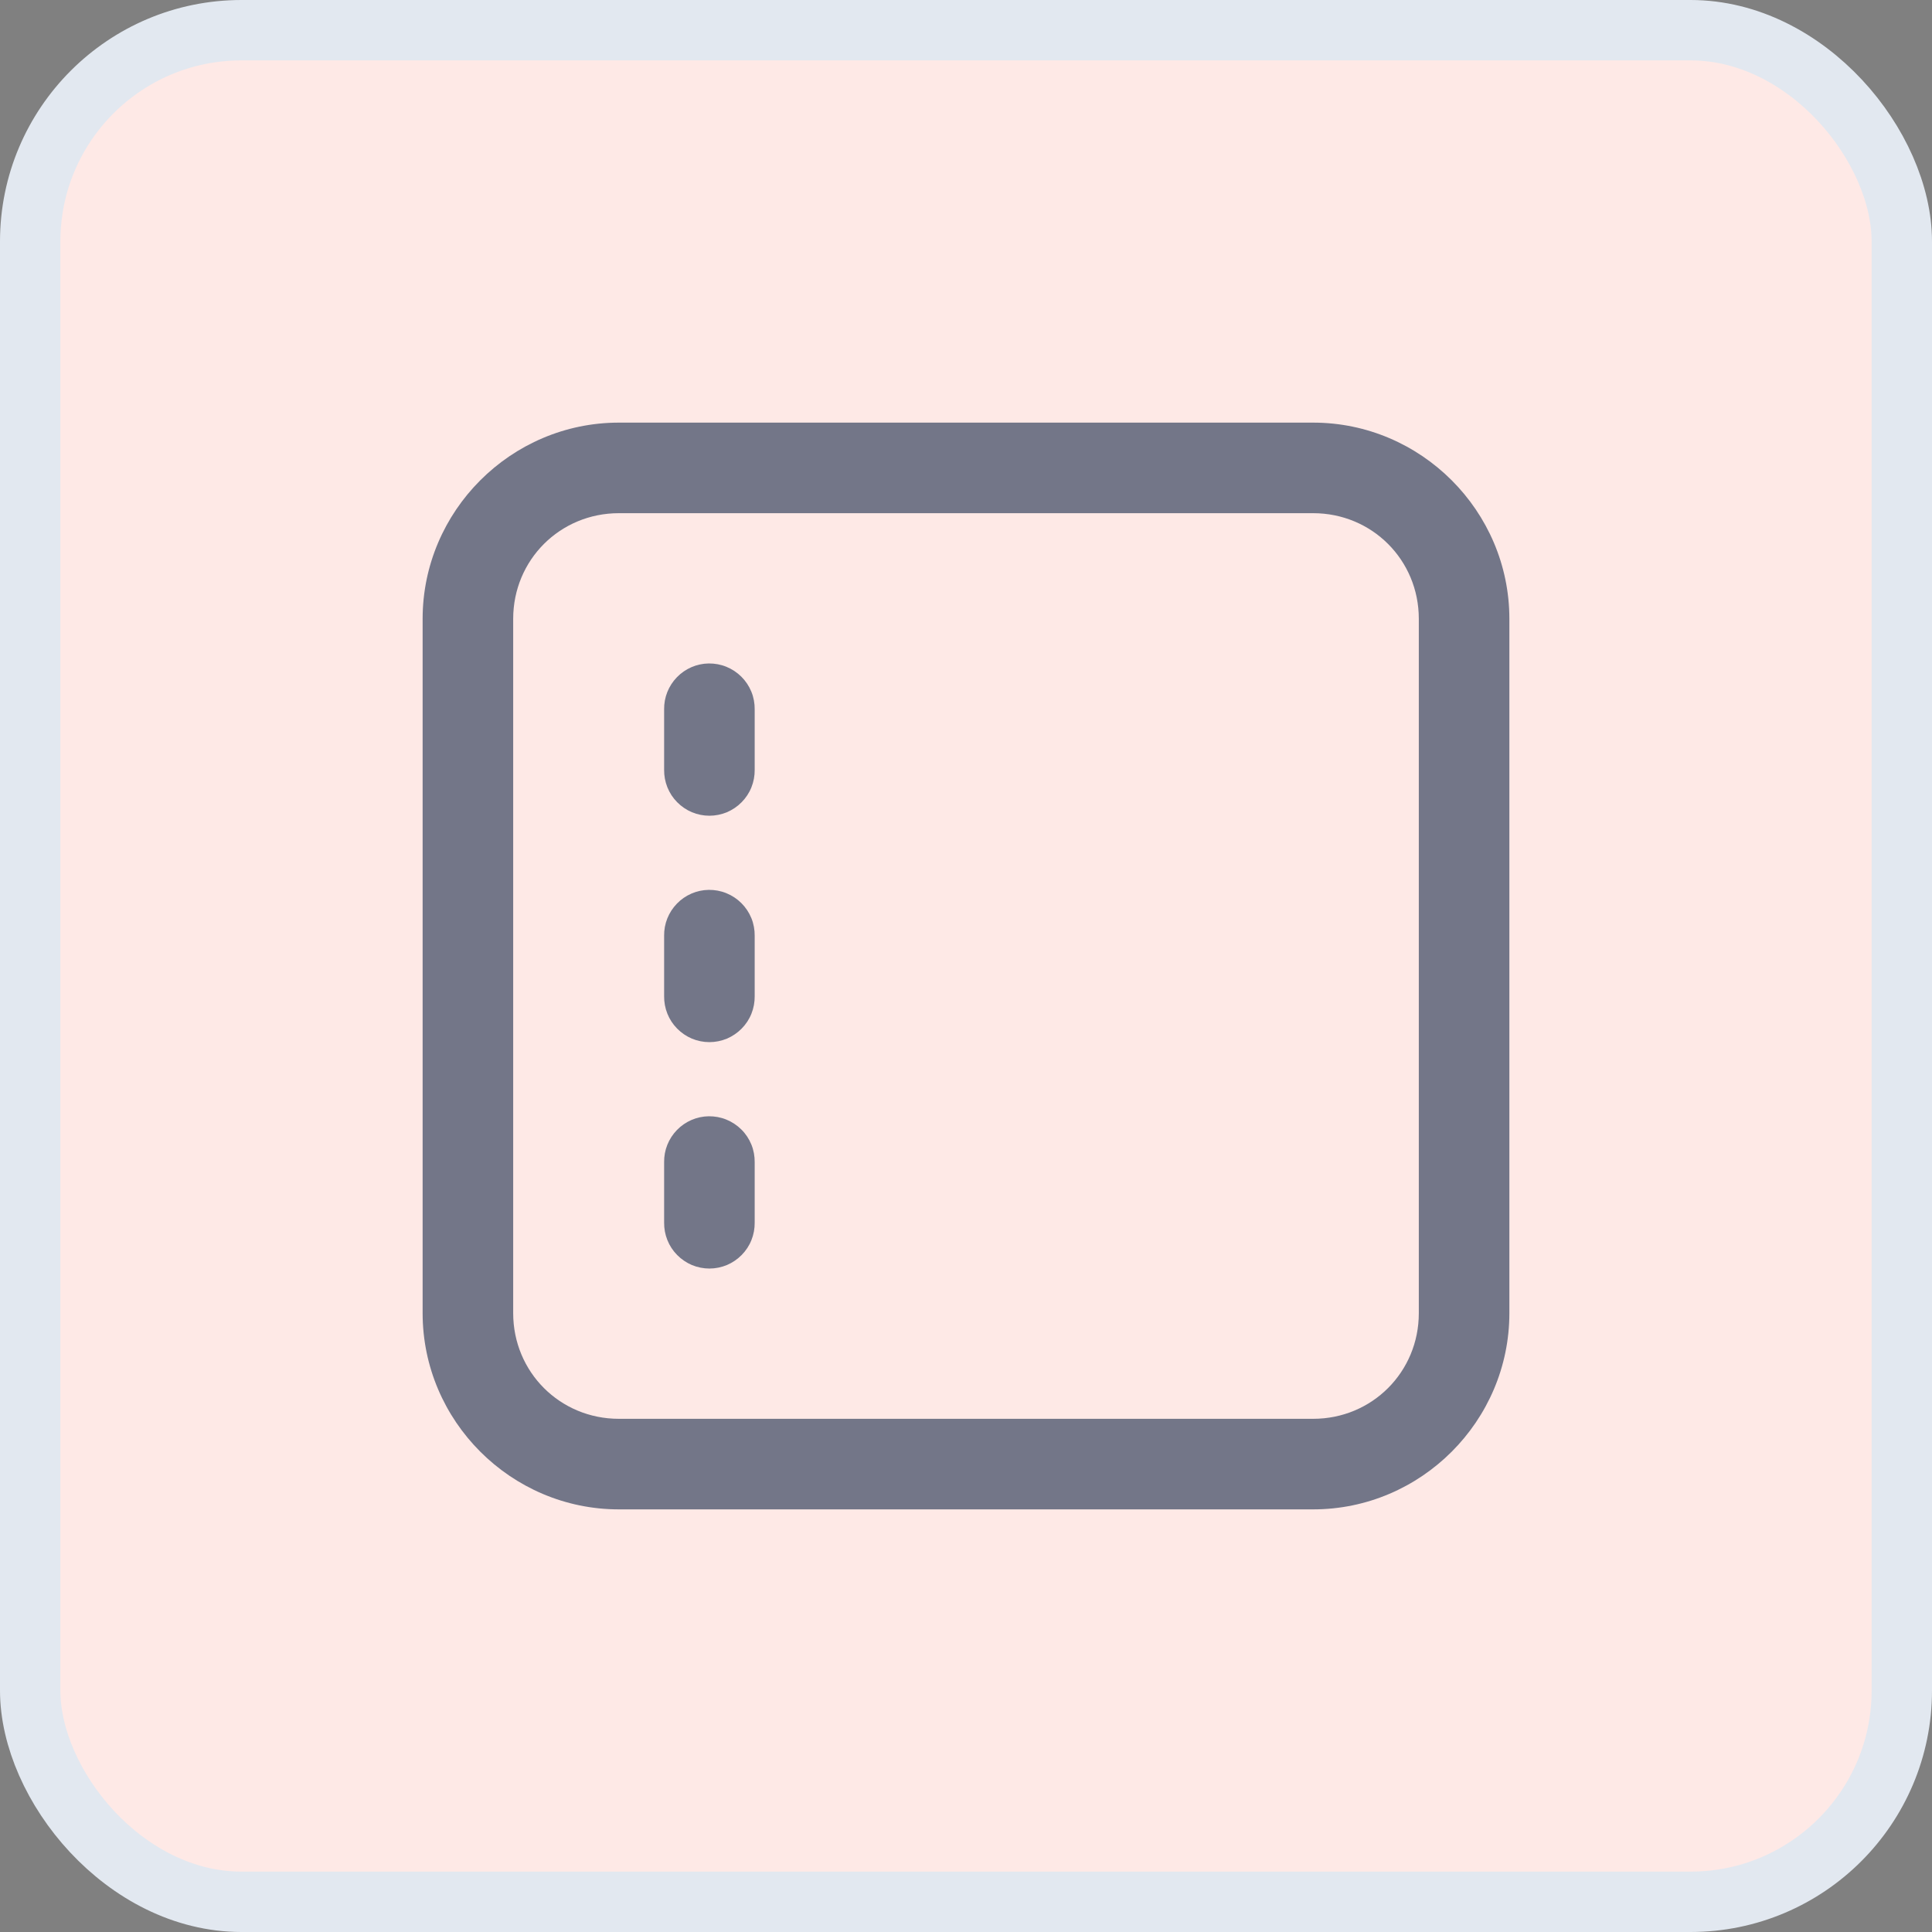
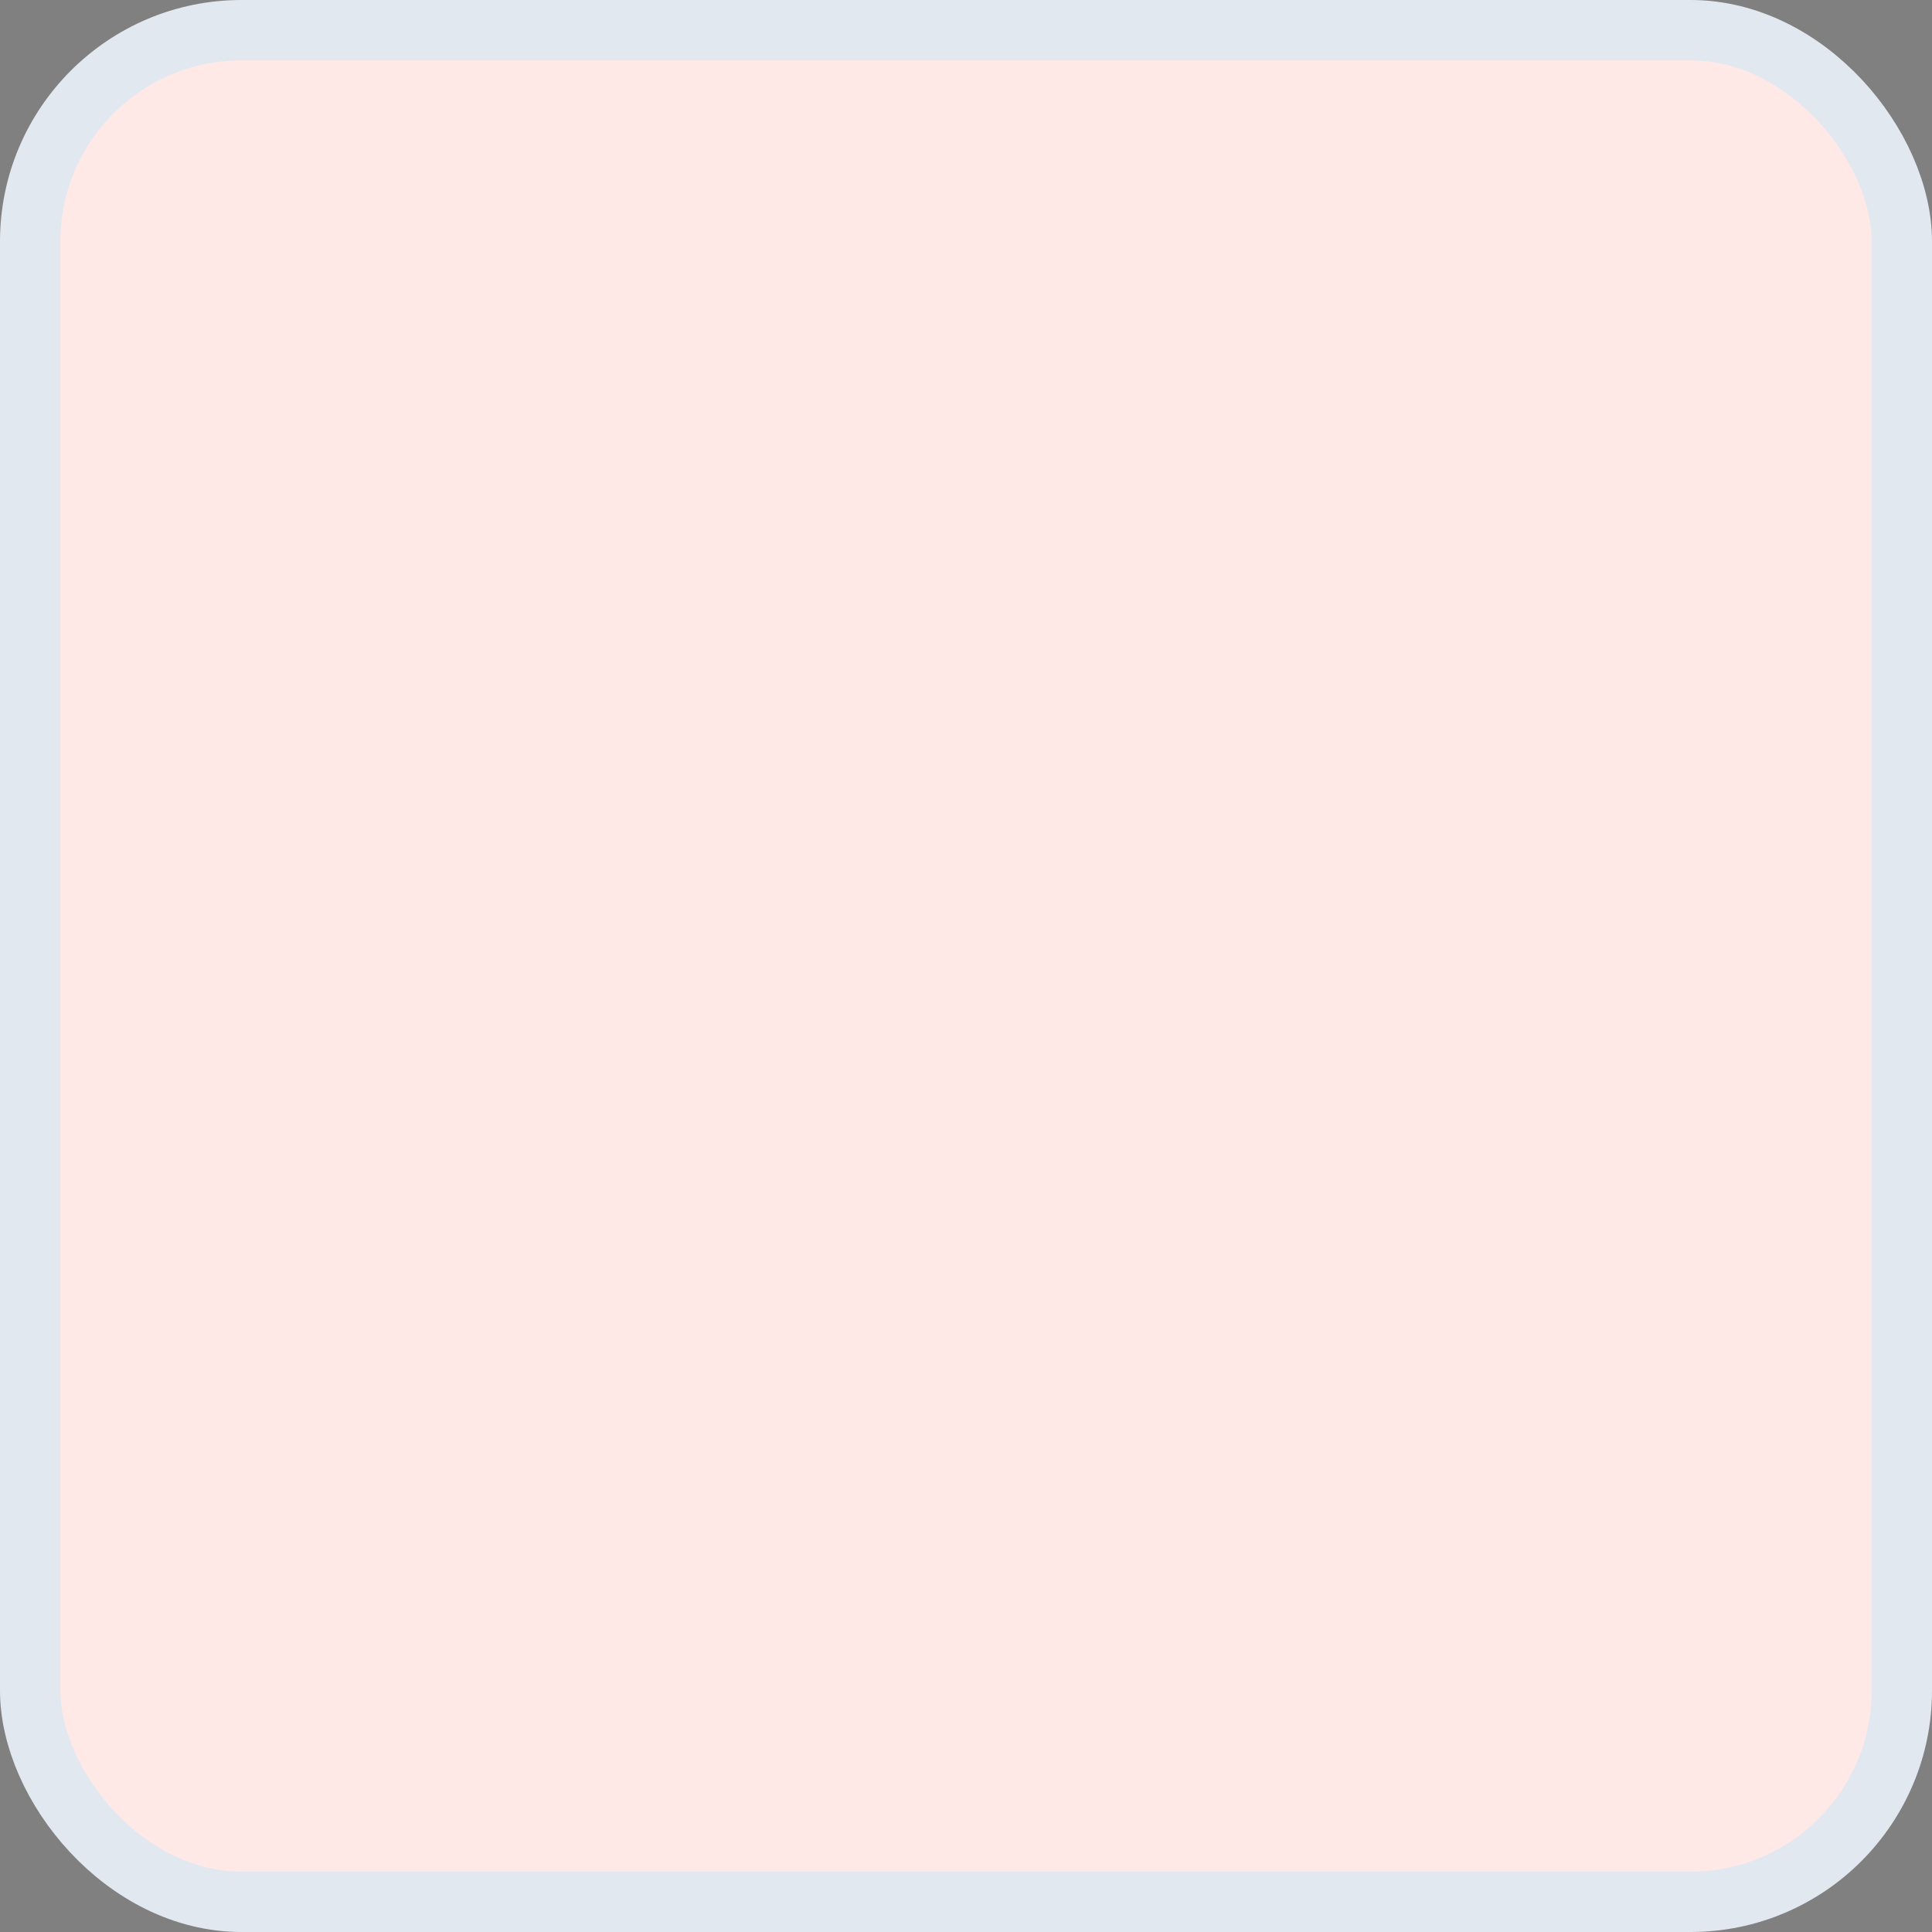
<svg xmlns="http://www.w3.org/2000/svg" width="32" height="32" viewBox="0 0 32 32" fill="none">
  <rect x="0" y="0" width="32" height="32" fill="#808080" stroke="none" />
  <rect x="0.5" y="0.5" width="31" height="31" rx="3.5" fill="#FEE9E6" />
  <rect x="0.5" y="0.5" width="31" height="31" rx="3.5" stroke="#E2E8F0" />
-   <path d="M10.25 7C8.464 7 7 8.464 7 10.25V21.75C7 23.536 8.464 25 10.25 25H21.75C23.536 25 25 23.536 25 21.75V10.25C25 8.464 23.536 7 21.75 7H10.25ZM10.25 8.5H21.75C22.725 8.5 23.5 9.275 23.5 10.25V21.75C23.5 22.725 22.725 23.5 21.75 23.5H10.25C9.275 23.5 8.5 22.725 8.5 21.75V10.25C8.5 9.275 9.275 8.5 10.25 8.5ZM11.738 10.989C11.54 10.992 11.35 11.074 11.212 11.217C11.073 11.36 10.997 11.551 11 11.75V12.75C10.999 12.849 11.017 12.948 11.054 13.04C11.091 13.133 11.146 13.216 11.216 13.287C11.286 13.358 11.369 13.414 11.46 13.453C11.552 13.491 11.651 13.511 11.75 13.511C11.849 13.511 11.948 13.491 12.04 13.453C12.131 13.414 12.214 13.358 12.284 13.287C12.354 13.216 12.409 13.133 12.446 13.04C12.483 12.948 12.501 12.849 12.5 12.75V11.75C12.501 11.65 12.483 11.55 12.445 11.457C12.407 11.364 12.351 11.28 12.28 11.209C12.209 11.138 12.124 11.082 12.031 11.044C11.938 11.006 11.839 10.988 11.738 10.989ZM11.738 14.739C11.54 14.742 11.35 14.824 11.212 14.967C11.073 15.11 10.997 15.301 11 15.5V16.5C10.999 16.599 11.017 16.698 11.054 16.79C11.091 16.883 11.146 16.966 11.216 17.037C11.286 17.108 11.369 17.164 11.46 17.203C11.552 17.241 11.651 17.261 11.75 17.261C11.849 17.261 11.948 17.241 12.04 17.203C12.131 17.164 12.214 17.108 12.284 17.037C12.354 16.966 12.409 16.883 12.446 16.79C12.483 16.698 12.501 16.599 12.5 16.5V15.5C12.501 15.4 12.483 15.3 12.445 15.207C12.407 15.114 12.351 15.03 12.28 14.959C12.209 14.888 12.124 14.832 12.031 14.794C11.938 14.756 11.839 14.738 11.738 14.739ZM11.738 18.489C11.54 18.492 11.35 18.574 11.212 18.717C11.073 18.86 10.997 19.051 11 19.25V20.25C10.999 20.349 11.017 20.448 11.054 20.54C11.091 20.633 11.146 20.716 11.216 20.787C11.286 20.858 11.369 20.914 11.46 20.953C11.552 20.991 11.651 21.011 11.75 21.011C11.849 21.011 11.948 20.991 12.04 20.953C12.131 20.914 12.214 20.858 12.284 20.787C12.354 20.716 12.409 20.633 12.446 20.54C12.483 20.448 12.501 20.349 12.5 20.25V19.25C12.501 19.15 12.483 19.05 12.445 18.957C12.407 18.864 12.351 18.779 12.28 18.709C12.209 18.638 12.124 18.582 12.031 18.544C11.938 18.506 11.839 18.488 11.738 18.489Z" fill="#091E42" fill-opacity="0.57" />
</svg>